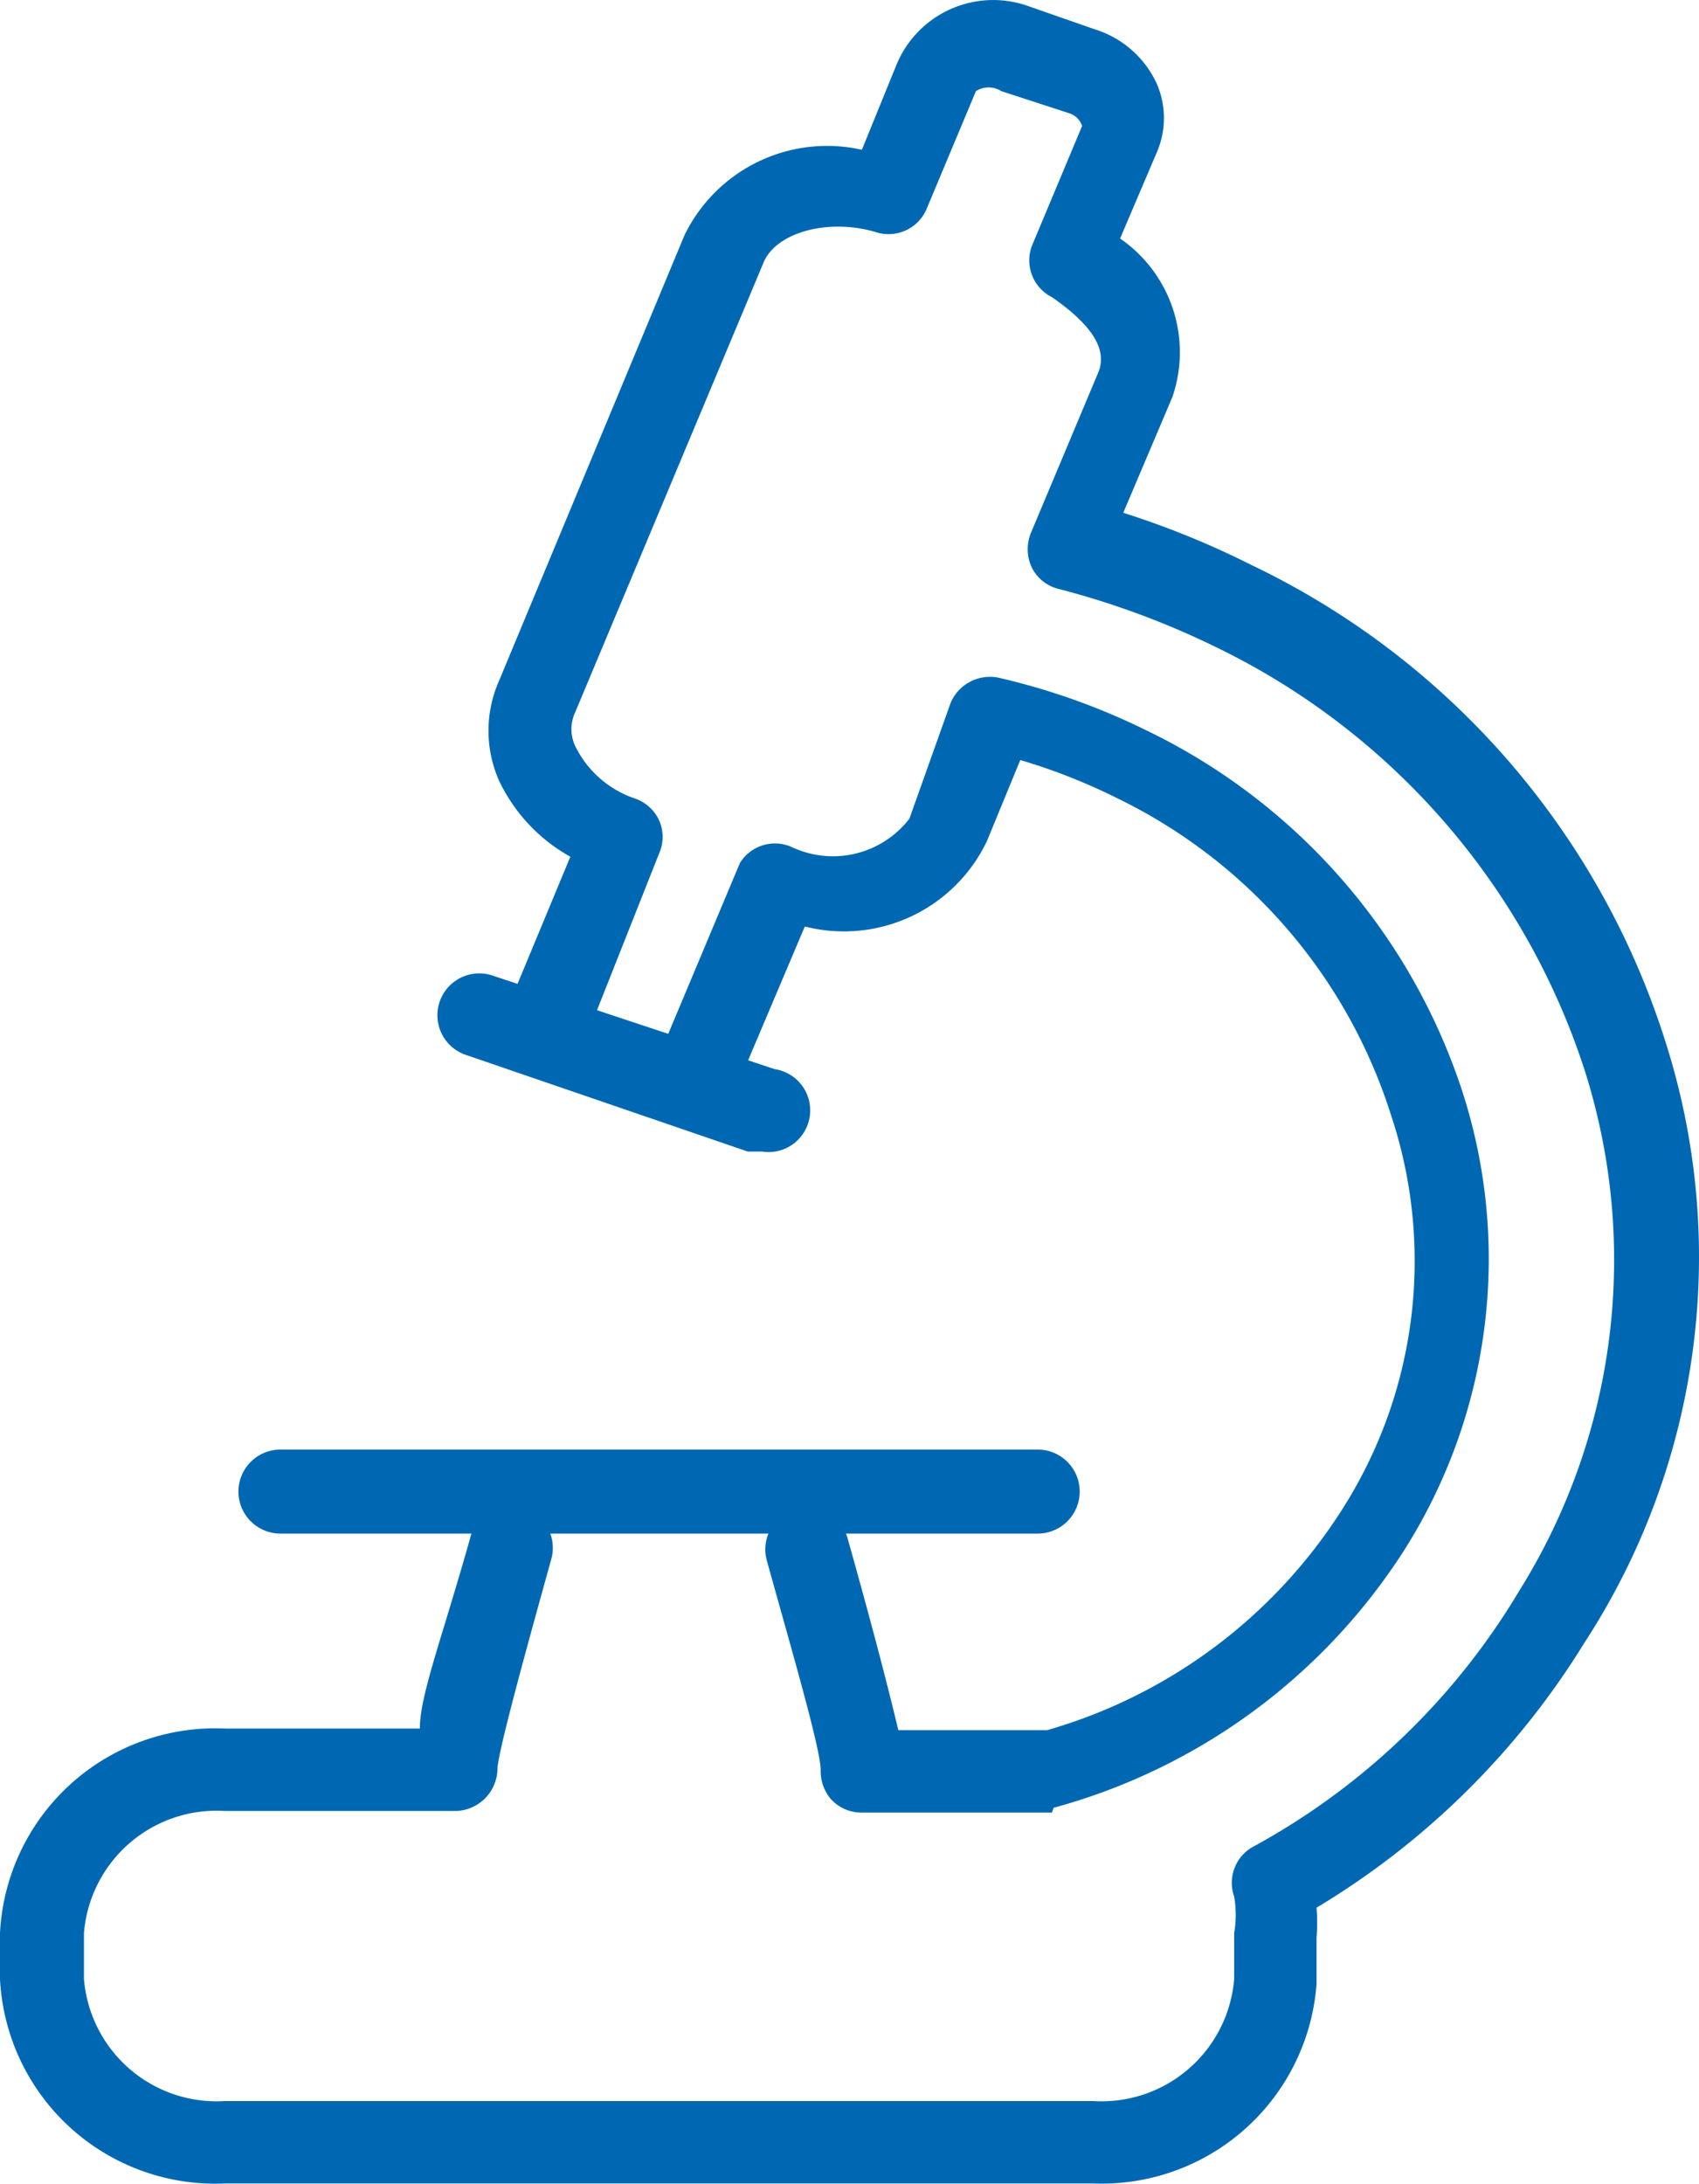
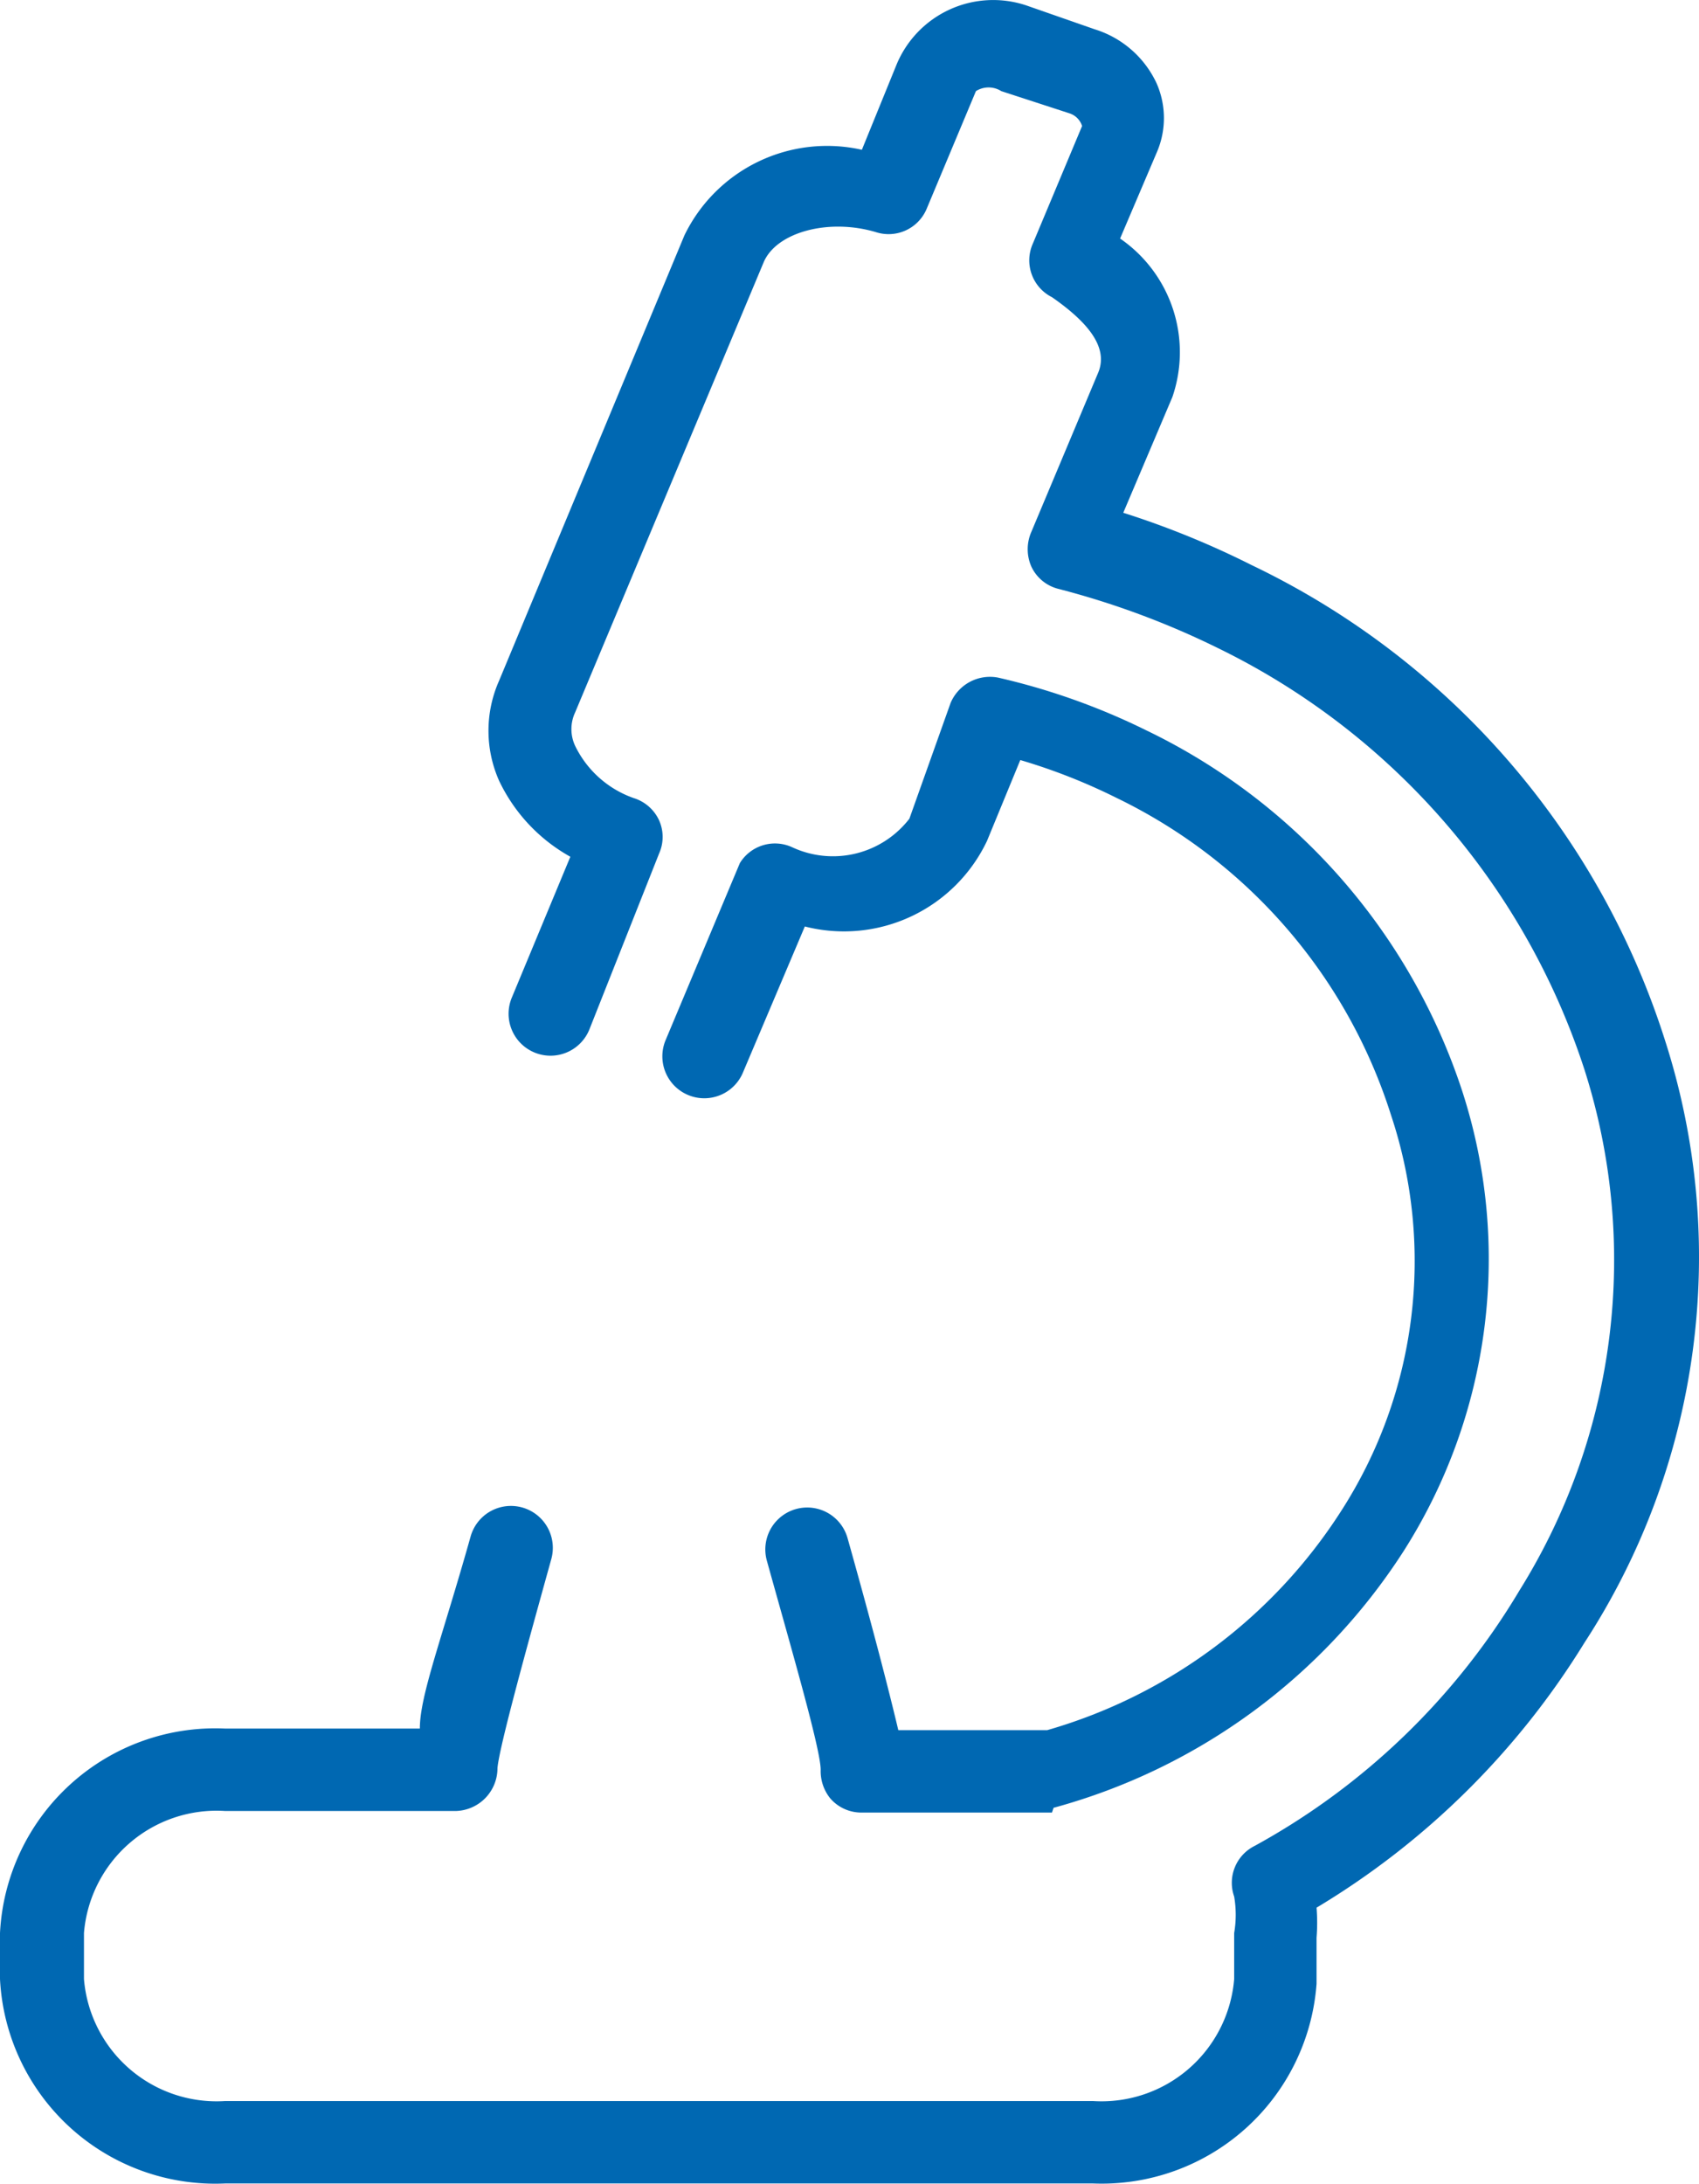
<svg xmlns="http://www.w3.org/2000/svg" width="748.106" height="961.039" viewBox="0 0 748.106 961.039">
  <g transform="translate(0 0)">
-     <path d="M145.709,84.526h-6.278L15.258,41.972A18.42,18.42,0,1,1,27.117,7.092L151.29,48.251a18.351,18.351,0,1,1-5.581,36.275Z" transform="translate(189.837 422.274)" fill="#0068b2" />
    <path d="M481.345,960.9H99.059A94.891,94.891,0,0,1,0,870.913v-20.23a94.891,94.891,0,0,1,99.059-89.991h85.805c0-14.65,9.766-39.763,22.323-84.41a18.447,18.447,0,0,1,35.578,9.766h0c-10.464,37.67-23.021,83.015-23.718,92.083a18.846,18.846,0,0,1-18.138,18.835H99.059a58.59,58.59,0,0,0-62.087,53.715v20.23a58.59,58.59,0,0,0,62.087,53.715H481.345a58.59,58.59,0,0,0,62.087-53.715v-20.23a47.65,47.65,0,0,0,0-16.045,18.147,18.147,0,0,1,9.069-22.323A307.846,307.846,0,0,0,669,700,274.776,274.776,0,0,0,697.6,470.49,314.628,314.628,0,0,0,535.758,284.928,365.844,365.844,0,0,0,466,259.117a17.934,17.934,0,0,1-11.859-9.766,18.964,18.964,0,0,1,0-15.347l29.3-69.76c4.883-11.162-4.186-22.323-20.23-33.485a18.129,18.129,0,0,1-8.371-23.718l21.626-51.623h0a8.576,8.576,0,0,0-5.581-5.581l-30-9.766a10.412,10.412,0,0,0-11.162,0L408.1,91.692a18.168,18.168,0,0,1-22.323,10.464c-20.928-6.278-43.949,0-49.53,13.254L253.229,313.53a17.351,17.351,0,0,0,0,14.65A45.33,45.33,0,0,0,279.041,351.2a18.245,18.245,0,0,1,11.162,9.766,17.876,17.876,0,0,1,0,14.65L259.508,453.05A18.46,18.46,0,1,1,225.325,439.1h0l25.811-62.087a75.142,75.142,0,0,1-31.392-33.485,54.178,54.178,0,0,1,0-43.949l81.619-196.026A69.813,69.813,0,0,1,379.5,65.881l15.347-37.67A46.063,46.063,0,0,1,452.046,2.4l30,10.464a44.546,44.546,0,0,1,27.207,23.718,37.928,37.928,0,0,1,0,30.694L493.2,104.947a60.694,60.694,0,0,1,23.021,69.76L494.6,225.632a385.346,385.346,0,0,1,56.506,23.021A348.843,348.843,0,0,1,733.179,457.933,310.986,310.986,0,0,1,697.6,723.022a349.39,349.39,0,0,1-117.895,116.5,84.086,84.086,0,0,1,0,13.254v20.23A94.872,94.872,0,0,1,481.345,960.9Z" transform="translate(0 0.035)" fill="#0068b2" />
    <path d="M175.759,504.059H92.047A18.087,18.087,0,0,1,78.1,497.781a19.1,19.1,0,0,1-4.186-12.557c0-9.069-13.254-54.413-23.718-92.083a18.447,18.447,0,1,1,35.578-9.766c12.557,44.647,18.835,69.76,22.323,84.41h65.575a228.688,228.688,0,0,0,129.754-96.967,203.131,203.131,0,0,0,21.626-173.7A233.069,233.069,0,0,0,204.361,57.594a259.189,259.189,0,0,0-42.554-16.742l-14.65,35.578A69.729,69.729,0,0,1,66.934,114.1L39.727,178.279A18.46,18.46,0,0,1,5.545,164.327h0L38.332,86.2A18.14,18.14,0,0,1,61.353,79.22a42.537,42.537,0,0,0,51.623-12.557l18.138-50.925A18.84,18.84,0,0,1,152.041,4.576,296.812,296.812,0,0,1,216.918,27.6a269.262,269.262,0,0,1,139.52,159.053,239.332,239.332,0,0,1-25.811,202.3,266.3,266.3,0,0,1-154.17,113.011Z" transform="translate(287.448 293.641)" fill="#0068b2" />
-     <path d="M353.445,46.083H19.991a18.486,18.486,0,0,1,0-36.973H353.445a18.486,18.486,0,0,1,0,36.973Z" transform="translate(103.484 628.839)" fill="#0068b2" />
  </g>
</svg>